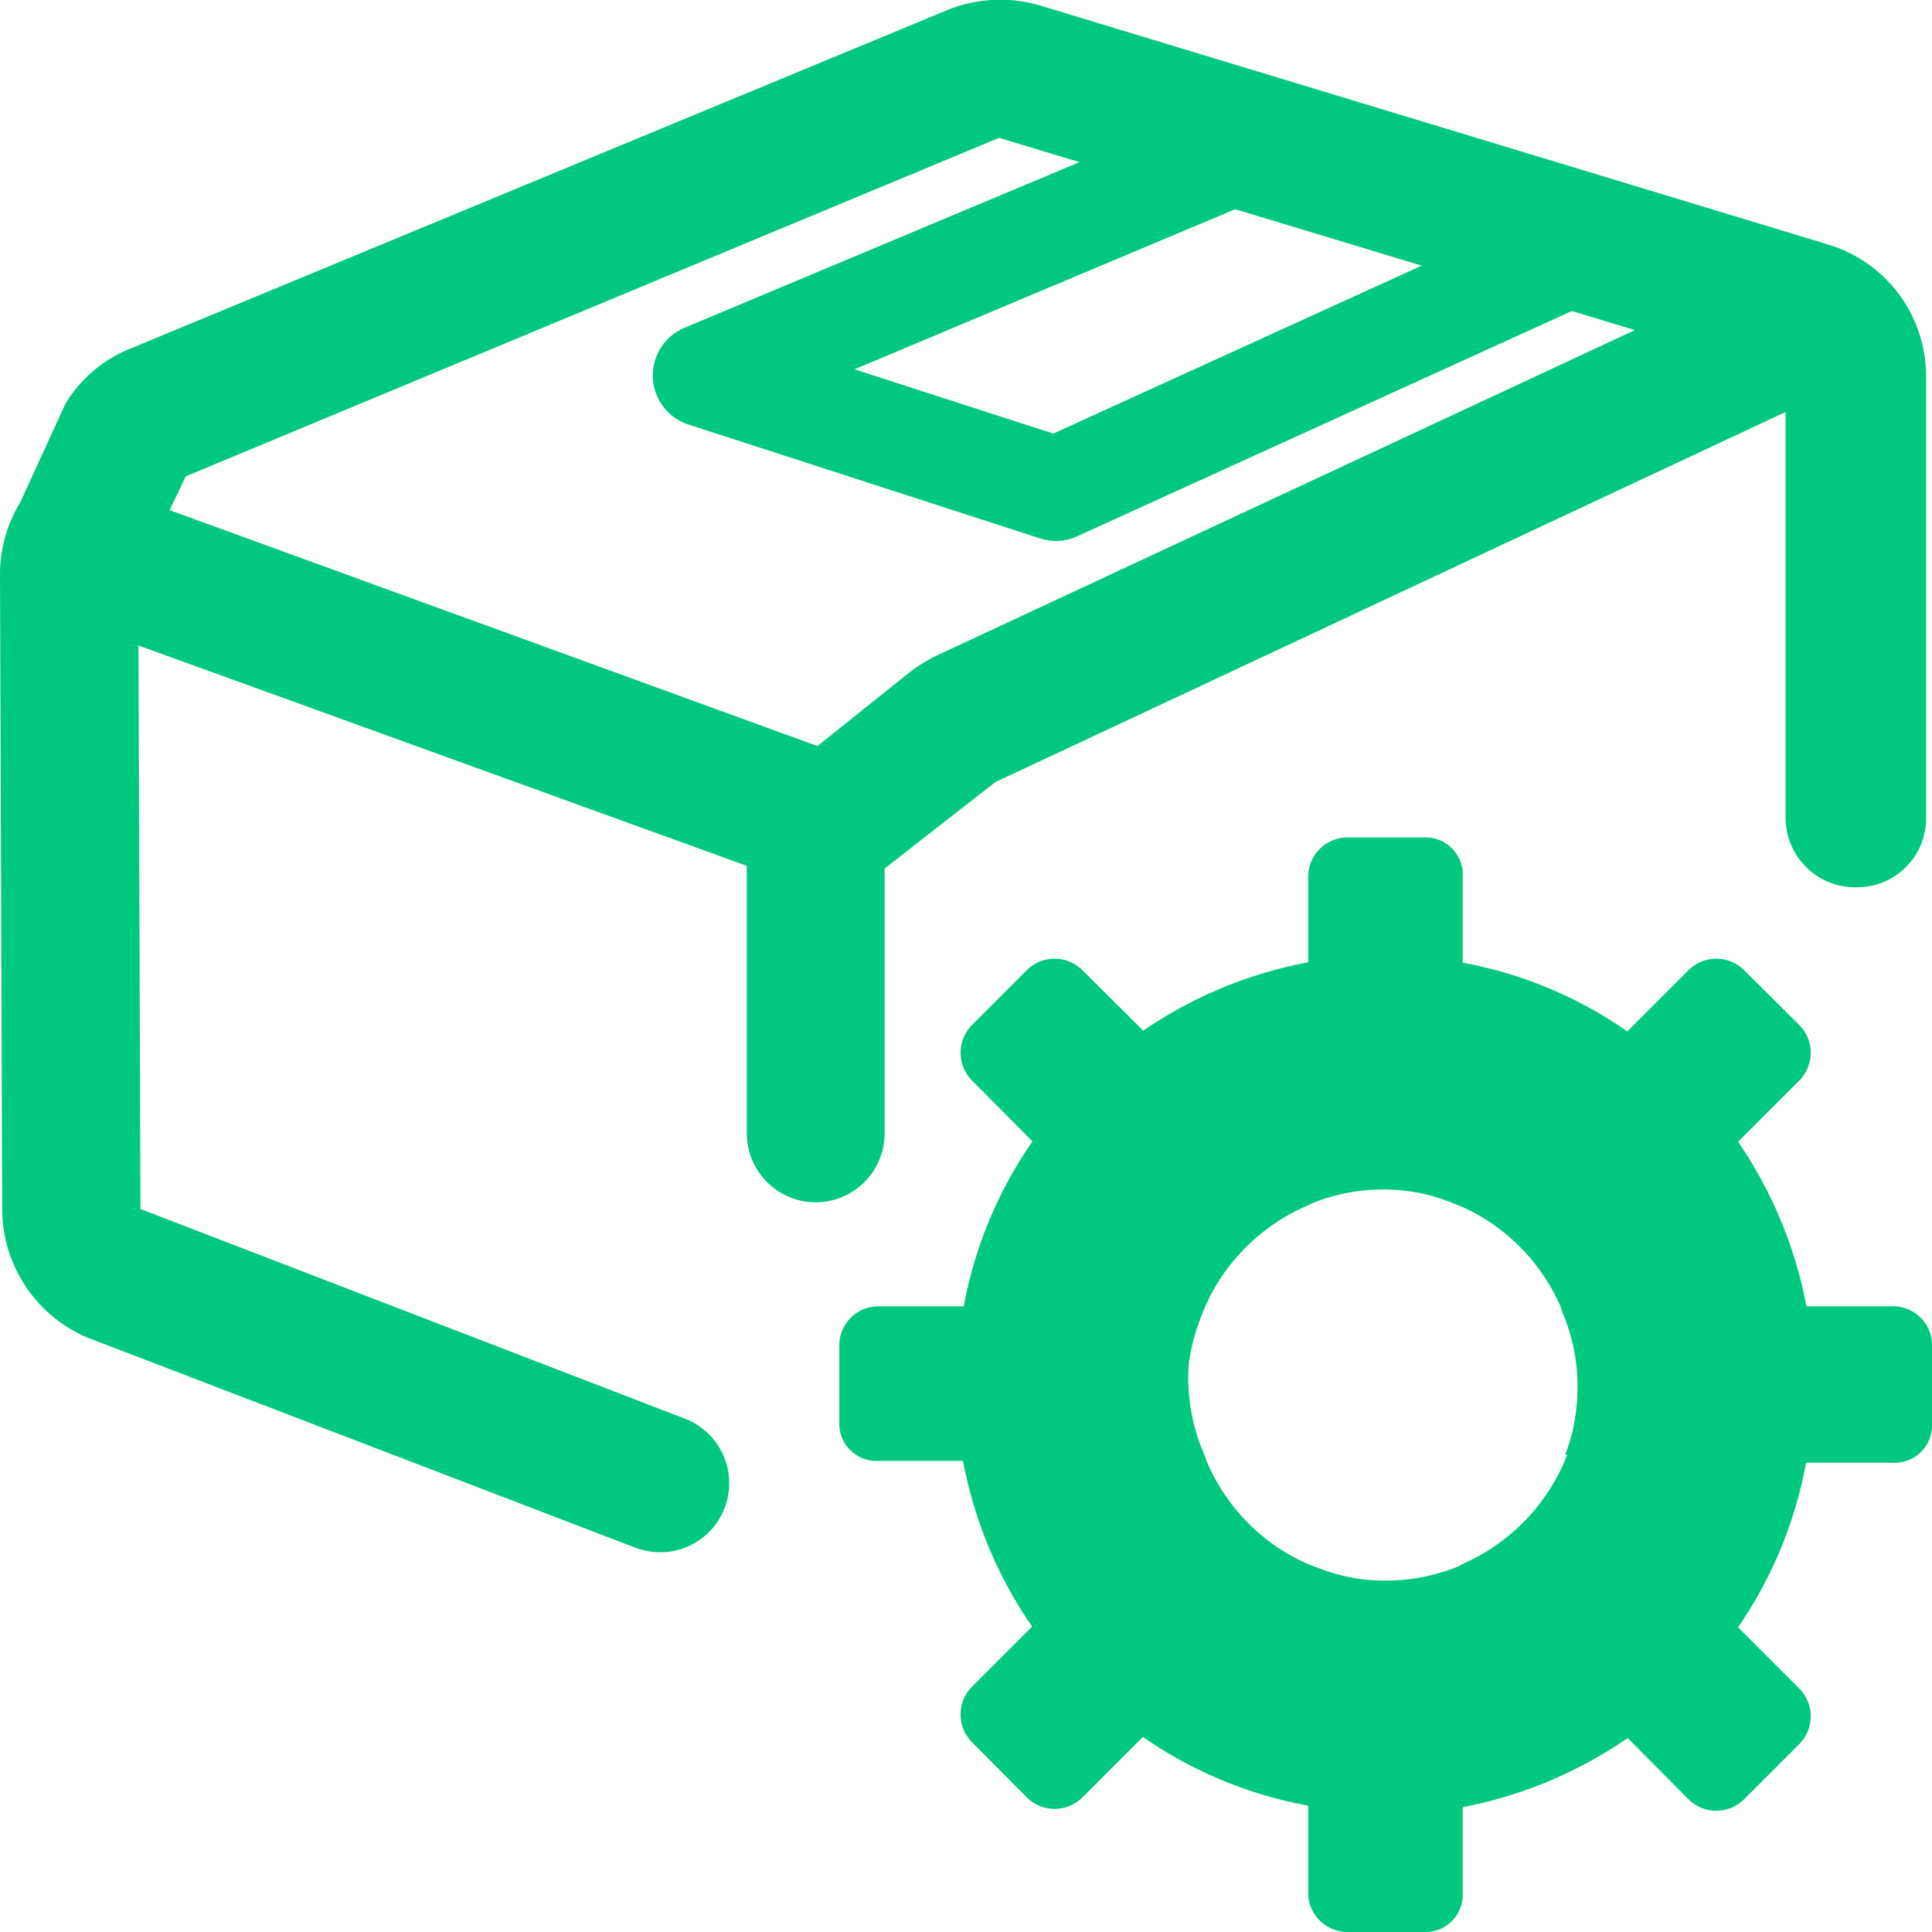
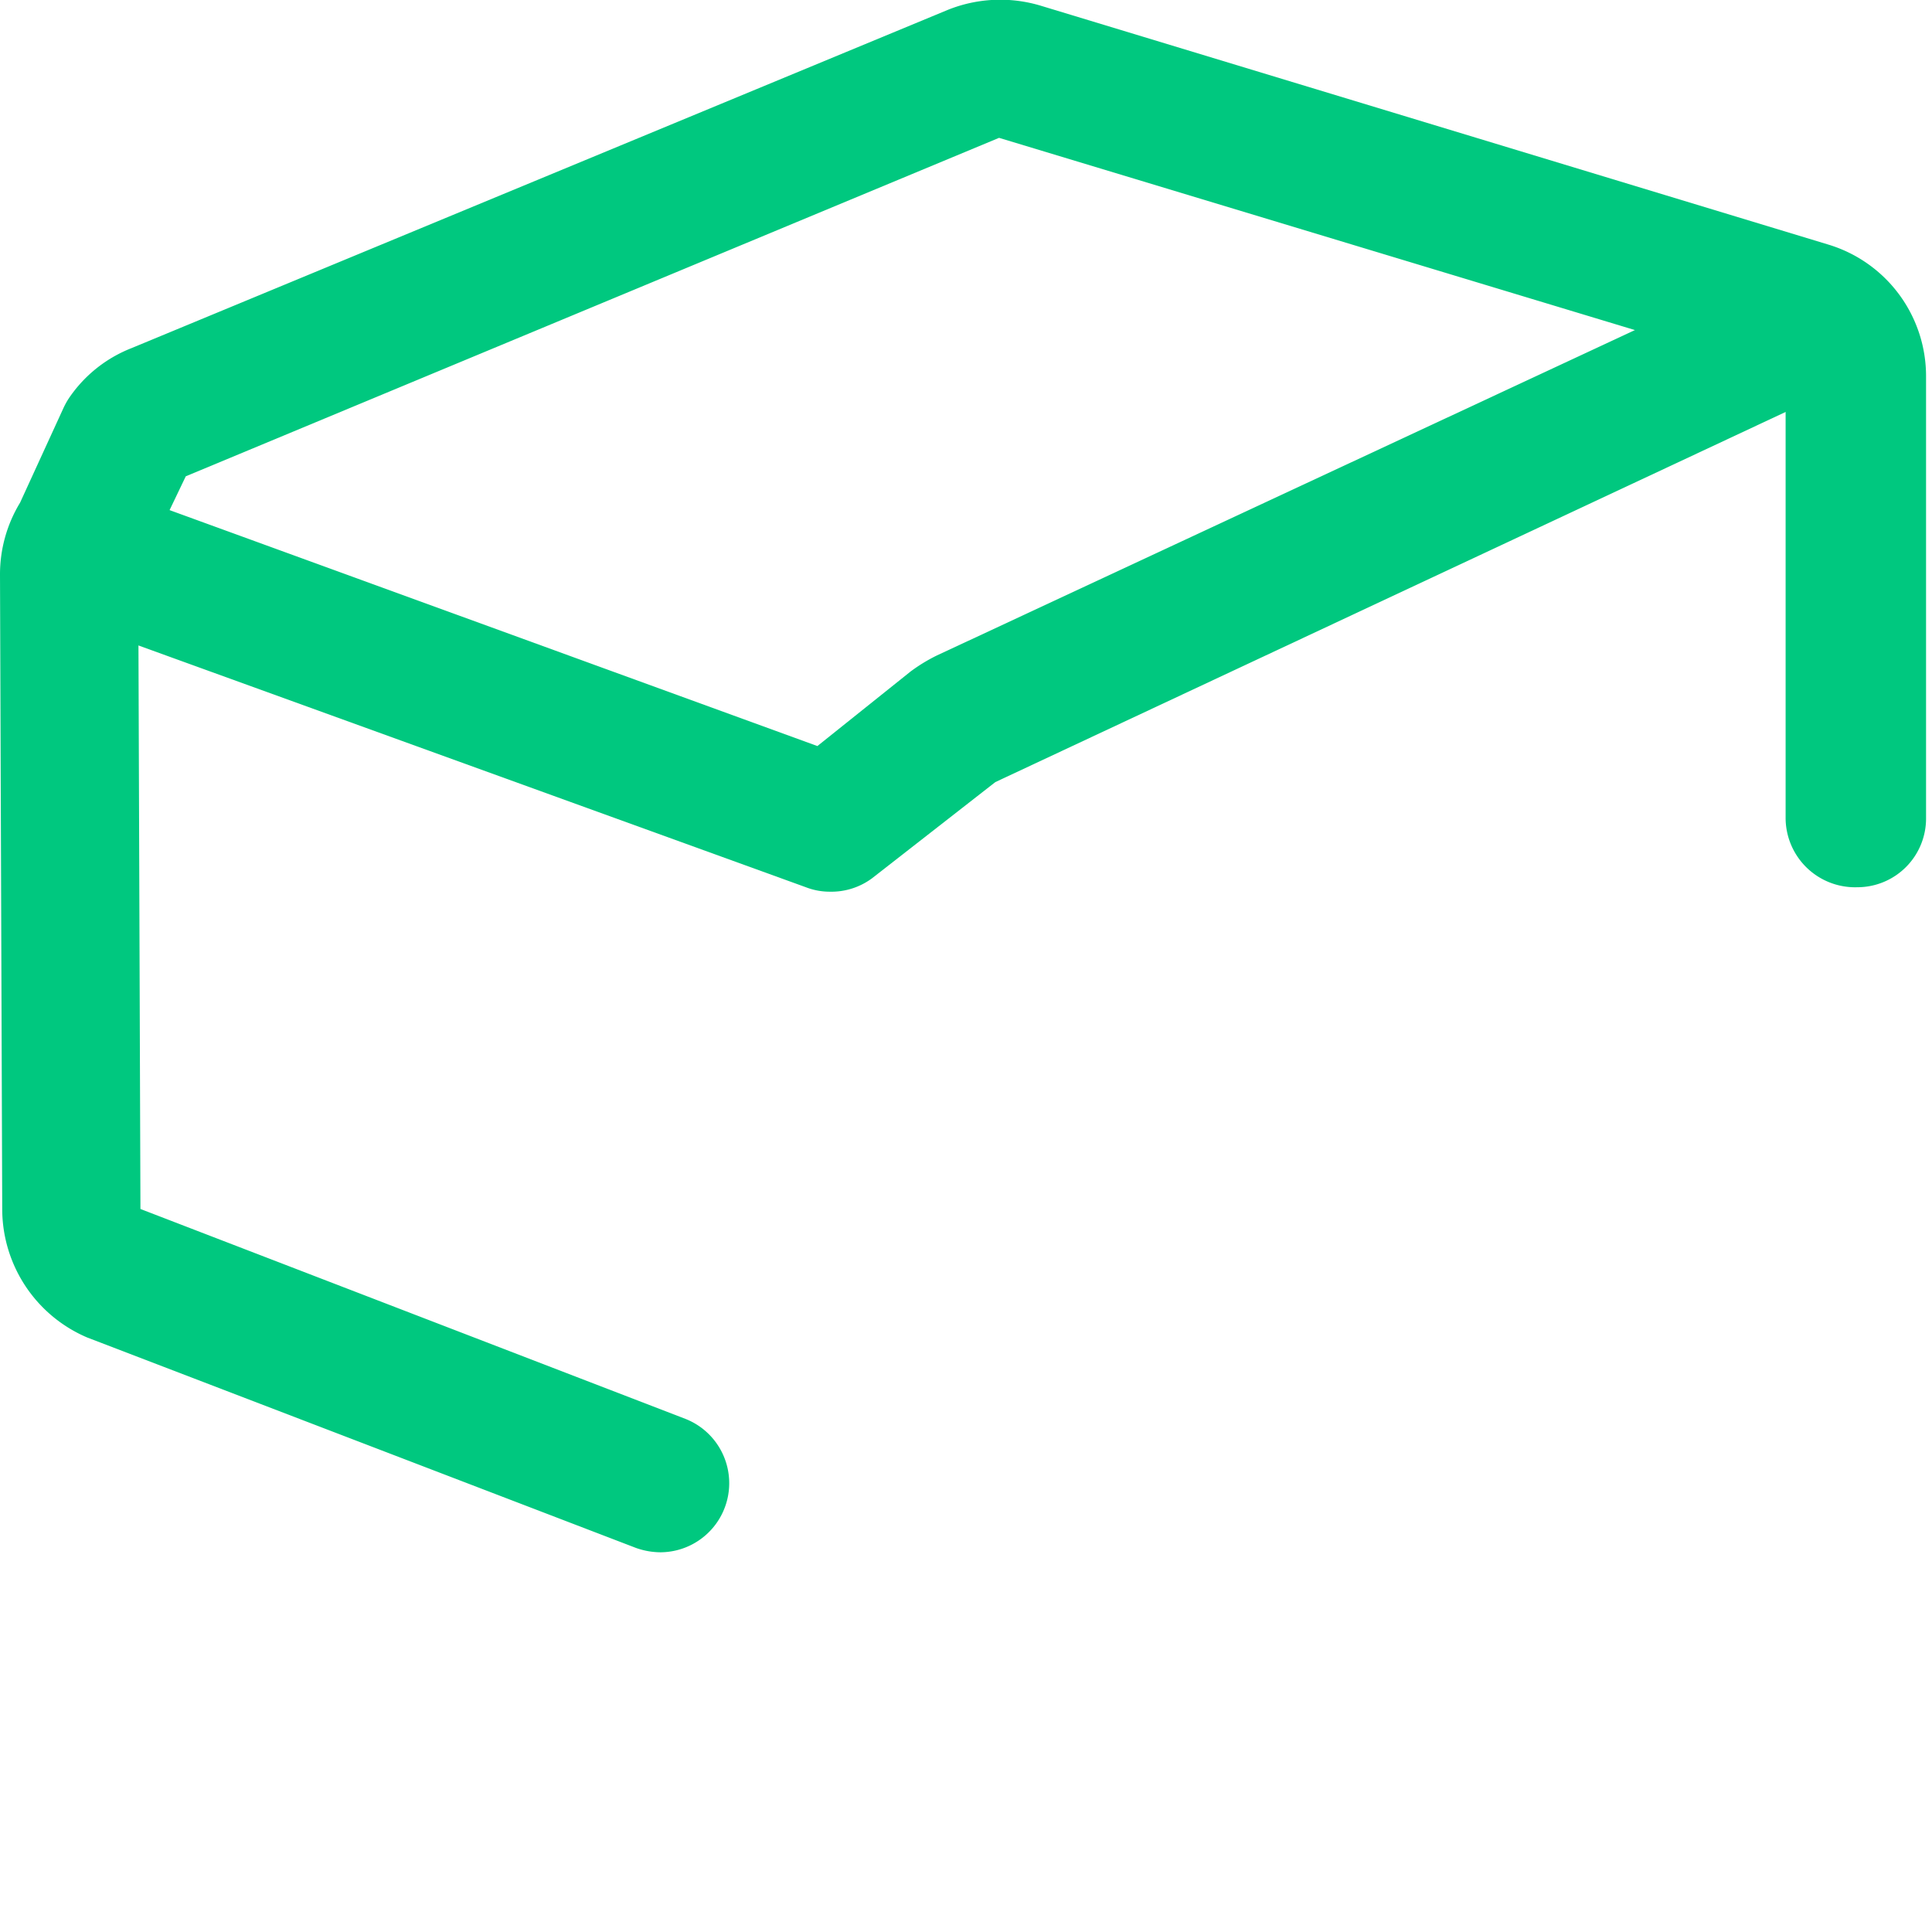
<svg xmlns="http://www.w3.org/2000/svg" viewBox="0 0 52 52">
  <defs>
    <style>.cls-1{fill:#00c87f;}</style>
  </defs>
  <title>资源 5</title>
  <g id="图层_2" data-name="图层 2">
    <g id="图层_1-2" data-name="图层 1">
-       <path class="cls-1" d="M51,35.16H48.62a11.65,11.65,0,0,0-1.84-4.43l1.65-1.65a1.06,1.06,0,0,0,0-1.49l-1.49-1.48a1.06,1.06,0,0,0-1.49,0L43.8,27.76a11.35,11.35,0,0,0-4.43-1.85V23.59a1,1,0,0,0-1-1.05h-2.1a1.06,1.06,0,0,0-1.06,1.05V25.9a11.7,11.7,0,0,0-4.44,1.84l-1.64-1.63a1.06,1.06,0,0,0-1.49,0l-1.48,1.48a1.06,1.06,0,0,0,0,1.49l1.63,1.64a11.39,11.39,0,0,0-1.85,4.44h-2.3a1.05,1.05,0,0,0-1.05,1.06v2.1a1,1,0,0,0,1.05,1h2.28a11.6,11.6,0,0,0,1.86,4.46l-1.62,1.62a1.06,1.06,0,0,0,0,1.49l1.48,1.49a1.06,1.06,0,0,0,1.49,0l1.63-1.63a11.44,11.44,0,0,0,4.45,1.85V51a1.06,1.06,0,0,0,1.06,1h2.1a1,1,0,0,0,1-1V48.64a11.73,11.73,0,0,0,4.44-1.86l1.64,1.65a1.06,1.06,0,0,0,1.49,0l1.49-1.49a1.06,1.06,0,0,0,0-1.49L46.78,43.8a11.47,11.47,0,0,0,1.83-4.43H51a1,1,0,0,0,1-1v-2.1A1.05,1.05,0,0,0,51,35.16Zm-8.82,4-.09.22a5.31,5.31,0,0,1-2.67,2.69l-.19.1a5.26,5.26,0,0,1-2.54.34,5.11,5.11,0,0,1-1.29-.34l-.19-.07a5.25,5.25,0,0,1-2.71-2.72,1.46,1.46,0,0,1-.07-.19A5.15,5.15,0,0,1,32,36.67a5.5,5.5,0,0,1,.36-1.31l.08-.2a5.29,5.29,0,0,1,2.7-2.69l.19-.09a5.11,5.11,0,0,1,2.5-.33,4.69,4.69,0,0,1,1.31.35l.21.08A5.25,5.25,0,0,1,42,35.16l.08.23a5.08,5.08,0,0,1,.35,2.49A4.86,4.86,0,0,1,42.13,39.15Z" />
      <path class="cls-1" d="M17.78,41.78a2,2,0,0,1-.67-.12L2.35,36A3.76,3.76,0,0,1,.06,32.55L0,15.47a3.71,3.71,0,0,1,.54-1.94L1.7,11a2.15,2.15,0,0,1,.14-.26,3.63,3.63,0,0,1,1.7-1.37L25.5.27A3.78,3.78,0,0,1,28,.15l21.2,6.43a3.7,3.7,0,0,1,2.64,3.56l0,11.88a1.85,1.85,0,0,1-1.85,1.86h0A1.87,1.87,0,0,1,48.06,22l0-11.89L26.89,3.71,5,12.82,3.86,15.2c0,.09-.09.17-.14.26l.06,17.08,14.67,5.65a1.86,1.86,0,0,1-.67,3.59Z" />
      <path class="cls-1" d="M22.33,24a1.77,1.77,0,0,1-.64-.12L1.51,16.57a1.86,1.86,0,0,1,1.27-3.49l19.22,7,2.5-2a4.48,4.48,0,0,1,.72-.44L47.51,7.25a1.85,1.85,0,1,1,1.57,3.36L26.79,21.05l-3.32,2.59A1.84,1.84,0,0,1,22.33,24Z" />
-       <path class="cls-1" d="M22,32.36A1.86,1.86,0,0,1,20.1,30.5V23.05a1.86,1.86,0,1,1,3.71,0V30.5A1.86,1.86,0,0,1,22,32.36Z" />
-       <path class="cls-1" d="M28.41,14.56a1.54,1.54,0,0,1-.42-.07l-9.45-3.06a1.39,1.39,0,0,1-.11-2.61L32.31,3a1.39,1.39,0,1,1,1.08,2.57L23,9.94l5.35,1.73,13.38-6.1a1.39,1.39,0,0,1,1.15,2.54L29,14.43A1.29,1.29,0,0,1,28.41,14.56Z" />
    </g>
  </g>
</svg>